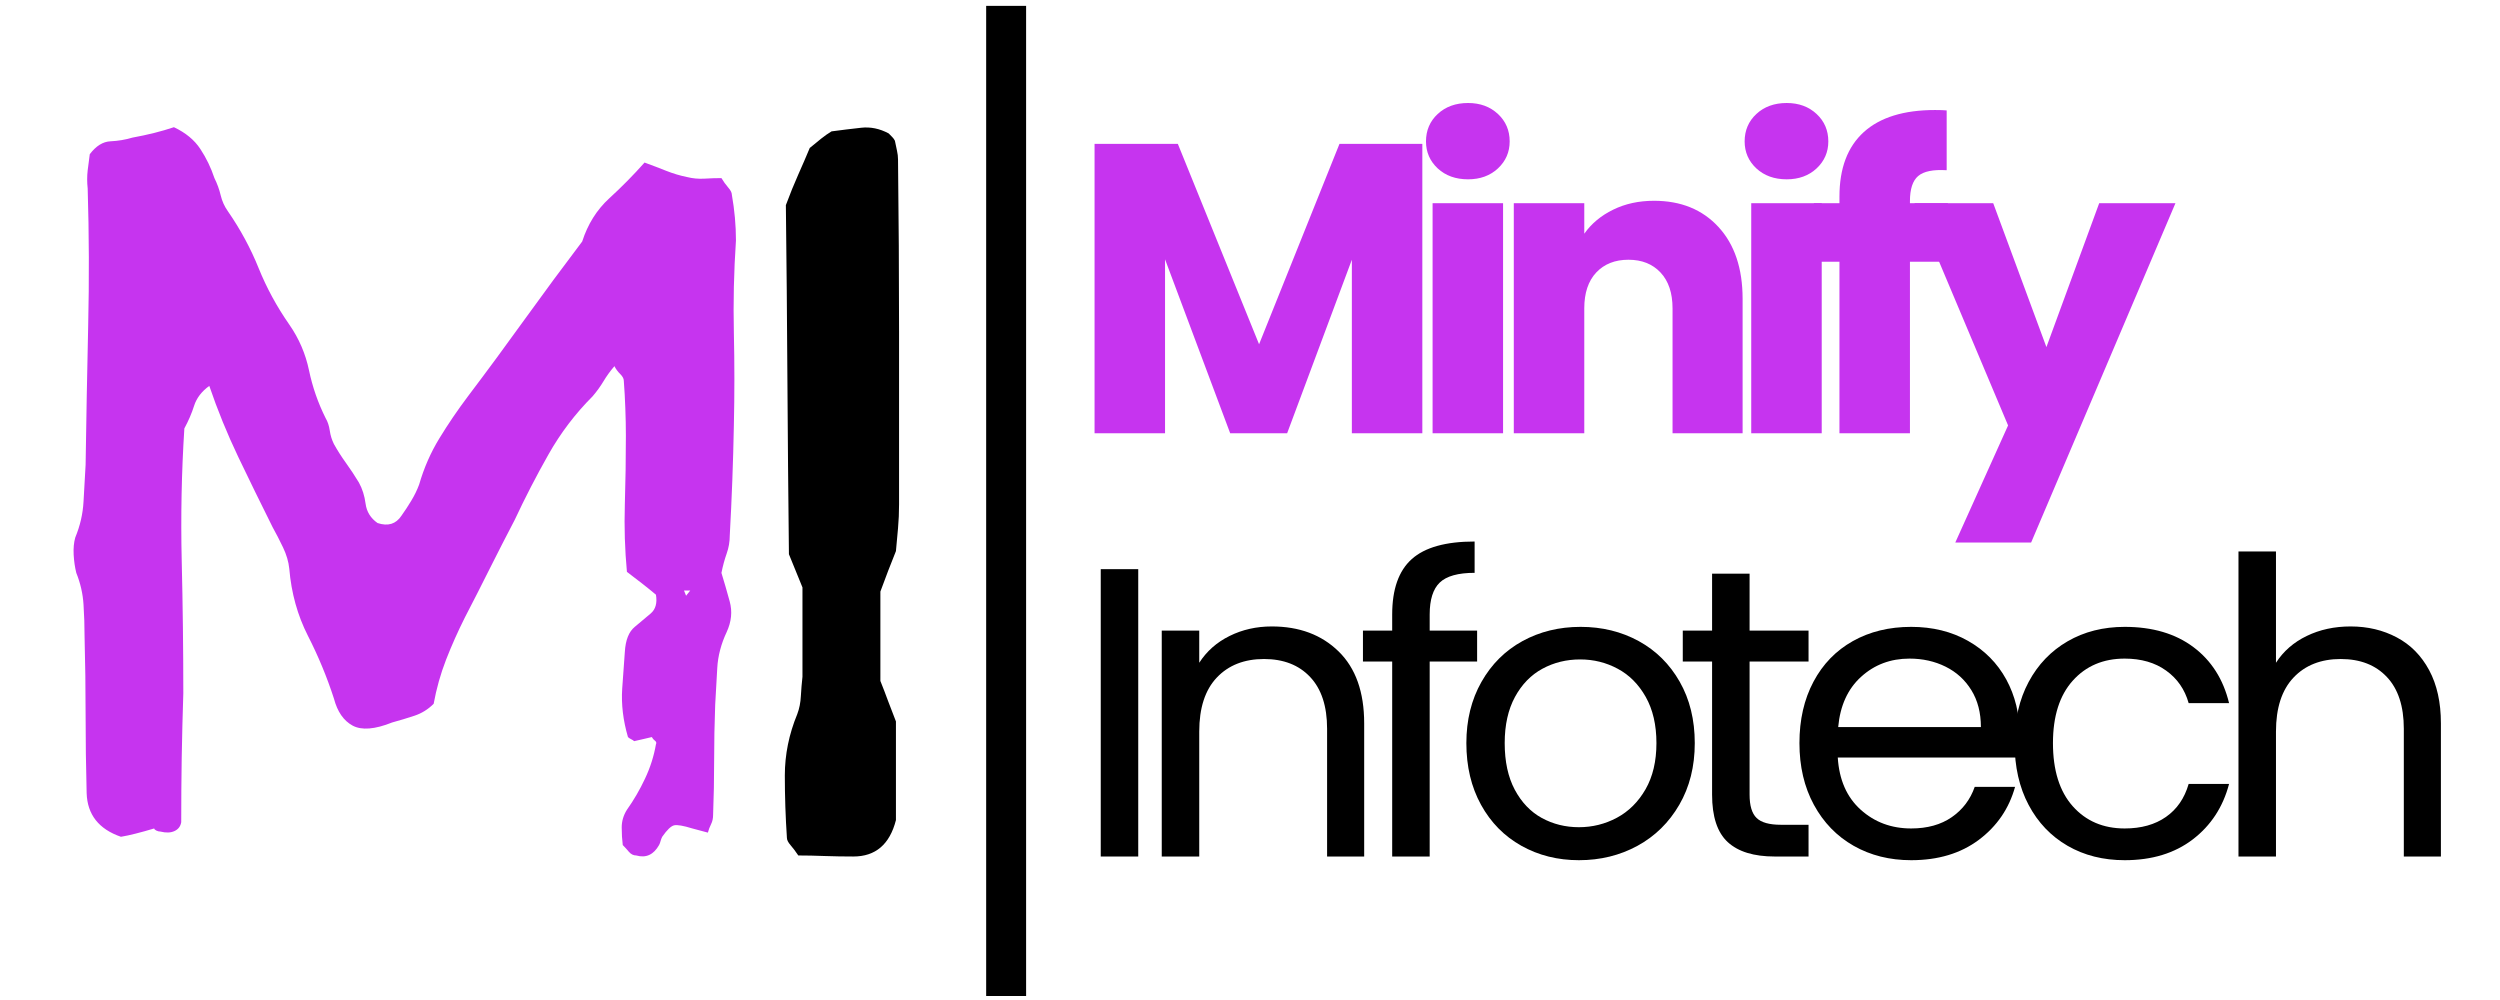
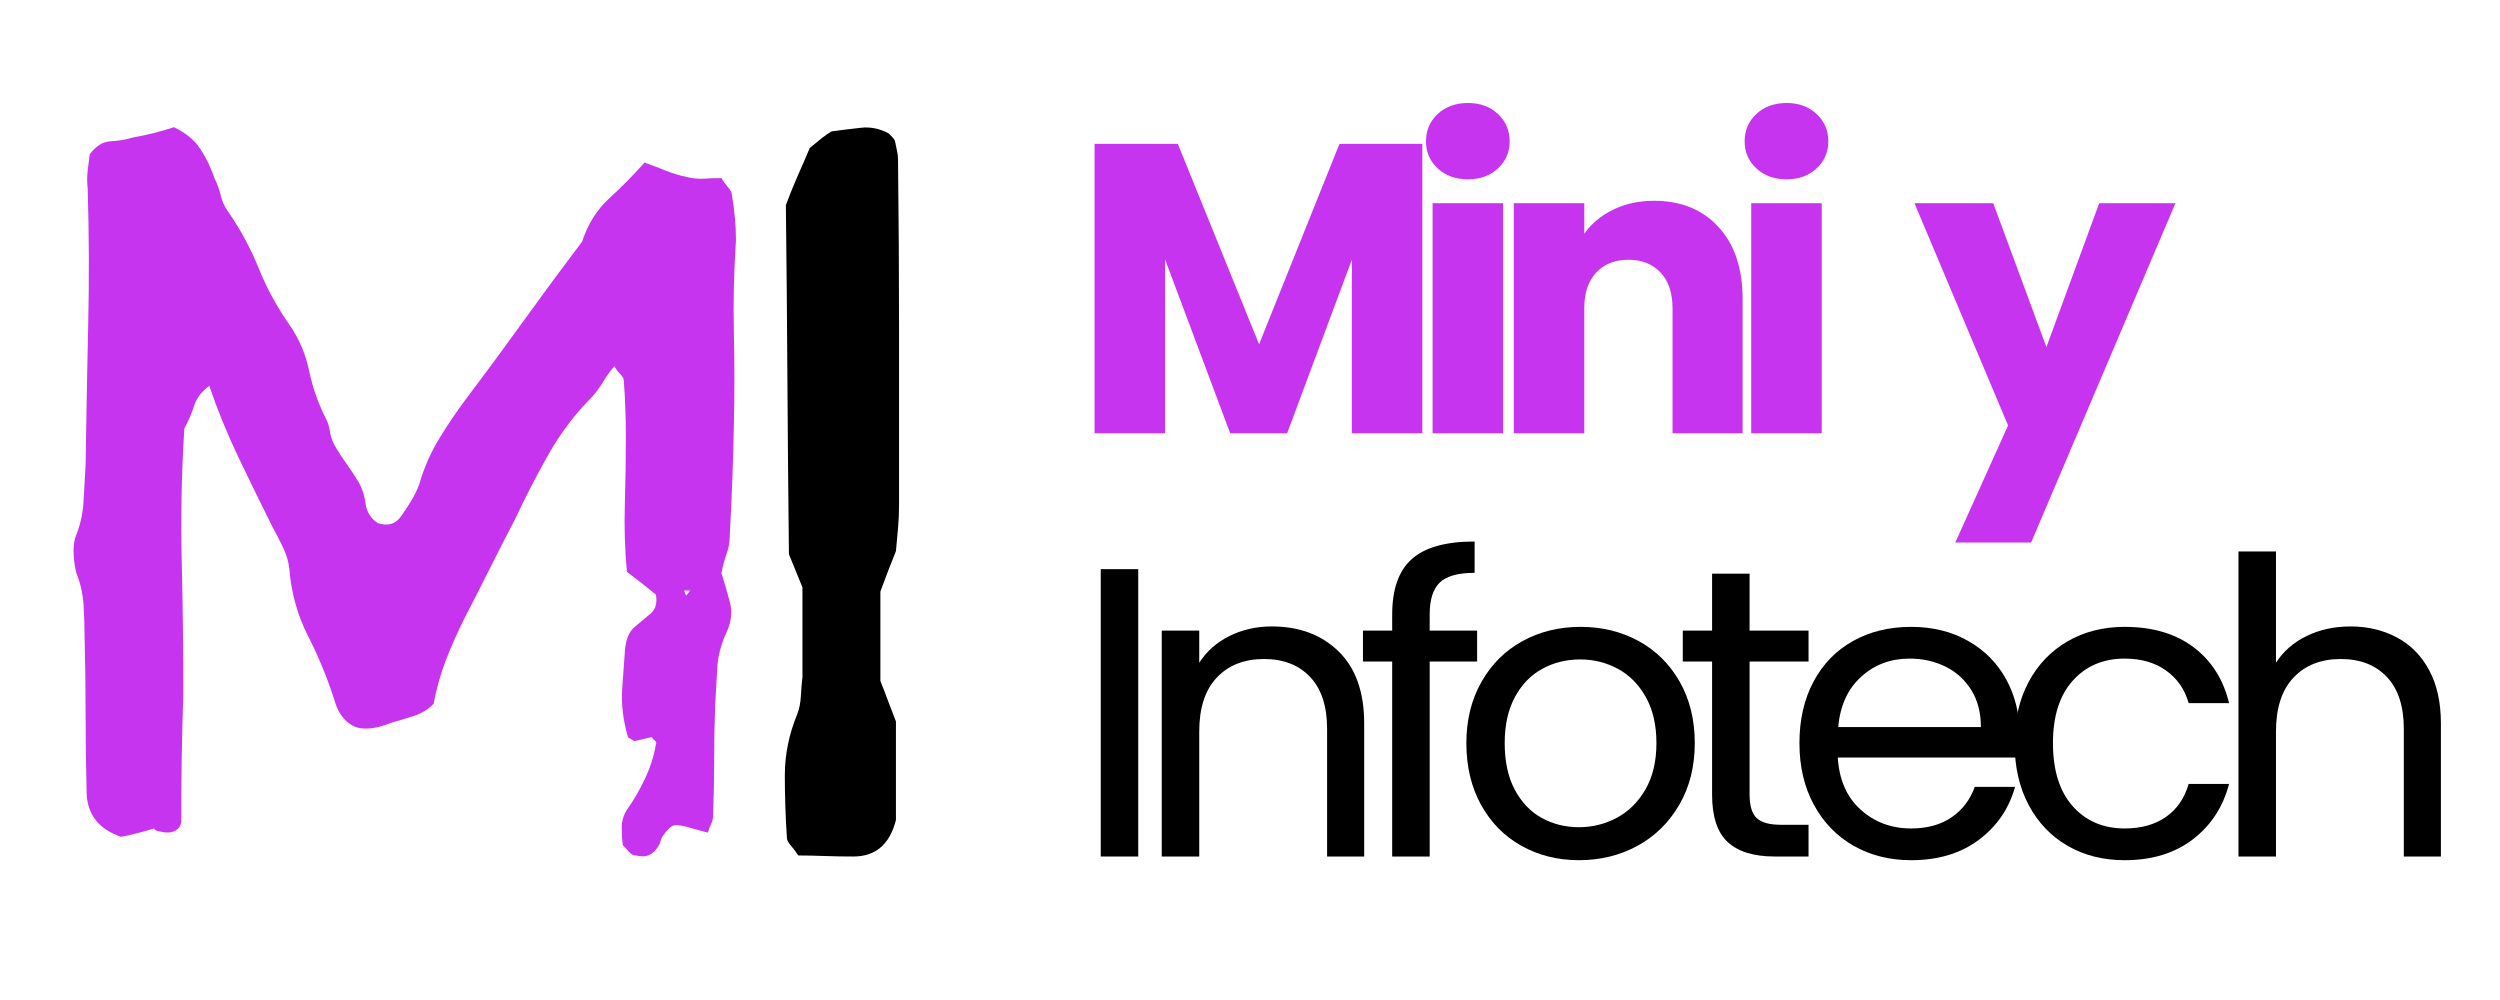
<svg xmlns="http://www.w3.org/2000/svg" width="750" zoomAndPan="magnify" viewBox="0 0 562.5 225" height="300" preserveAspectRatio="xMidYMid meet" version="1.0">
  <defs>
    <g />
    <clipPath id="7997282160">
-       <path d="M 221 0.102 L 231 0.102 L 231 224.898 L 221 224.898 Z M 221 0.102 " clip-rule="nonzero" />
-     </clipPath>
+       </clipPath>
    <clipPath id="bdf9c84e69">
      <path d="M 240 96 L 552 96 L 552 224.898 L 240 224.898 Z M 240 96 " clip-rule="nonzero" />
    </clipPath>
    <clipPath id="48249f5835">
      <rect x="0" width="312" y="0" height="129" />
    </clipPath>
    <clipPath id="52ed6598fa">
      <path d="M 240 0.102 L 492 0.102 L 492 131 L 240 131 Z M 240 0.102 " clip-rule="nonzero" />
    </clipPath>
    <clipPath id="0a3f0c0afb">
      <rect x="0" width="252" y="0" height="131" />
    </clipPath>
    <clipPath id="8e0776f9dd">
      <path d="M 3 18 L 204 18 L 204 224.898 L 3 224.898 Z M 3 18 " clip-rule="nonzero" />
    </clipPath>
    <clipPath id="fd2080c9a8">
      <rect x="0" width="201" y="0" height="207" />
    </clipPath>
  </defs>
  <g clip-path="url(#7997282160)">
    <path stroke-linecap="butt" transform="matrix(0, -0.749, 0.749, 0, 221.885, 224.099)" fill="none" stroke-linejoin="miter" d="M 0.001 6.002 L 297.443 6.002 " stroke="#000000" stroke-width="12" stroke-opacity="1" stroke-miterlimit="4" />
  </g>
  <g clip-path="url(#bdf9c84e69)">
    <g transform="matrix(1, 0, 0, 1, 240, 96)">
      <g clip-path="url(#48249f5835)">
        <g fill="#000000" fill-opacity="1">
          <g transform="translate(0.526, 96.716)">
            <g>
              <path d="M 15.578 -64.656 L 15.578 0 L 7.141 0 L 7.141 -64.656 Z M 15.578 -64.656 " />
            </g>
          </g>
        </g>
        <g fill="#000000" fill-opacity="1">
          <g transform="translate(14.252, 96.716)">
            <g>
              <path d="M 31.906 -51.766 C 38.094 -51.766 43.102 -49.891 46.938 -46.141 C 50.77 -42.398 52.688 -37.008 52.688 -29.969 L 52.688 0 L 44.344 0 L 44.344 -28.75 C 44.344 -33.82 43.07 -37.703 40.531 -40.391 C 38 -43.086 34.539 -44.438 30.156 -44.438 C 25.695 -44.438 22.148 -43.039 19.516 -40.25 C 16.891 -37.469 15.578 -33.422 15.578 -28.109 L 15.578 0 L 7.141 0 L 7.141 -50.828 L 15.578 -50.828 L 15.578 -43.594 C 17.254 -46.195 19.531 -48.207 22.406 -49.625 C 25.281 -51.051 28.445 -51.766 31.906 -51.766 Z M 31.906 -51.766 " />
            </g>
          </g>
        </g>
        <g fill="#000000" fill-opacity="1">
          <g transform="translate(64.523, 96.716)">
            <g>
              <path d="M 27.828 -43.875 L 17.156 -43.875 L 17.156 0 L 8.719 0 L 8.719 -43.875 L 2.141 -43.875 L 2.141 -50.828 L 8.719 -50.828 L 8.719 -54.453 C 8.719 -60.141 10.188 -64.297 13.125 -66.922 C 16.062 -69.555 20.773 -70.875 27.266 -70.875 L 27.266 -63.828 C 23.555 -63.828 20.941 -63.098 19.422 -61.641 C 17.91 -60.191 17.156 -57.797 17.156 -54.453 L 17.156 -50.828 L 27.828 -50.828 Z M 27.828 -43.875 " />
            </g>
          </g>
        </g>
        <g fill="#000000" fill-opacity="1">
          <g transform="translate(85.948, 96.716)">
            <g>
              <path d="M 29.312 0.828 C 24.551 0.828 20.238 -0.25 16.375 -2.406 C 12.508 -4.57 9.477 -7.648 7.281 -11.641 C 5.082 -15.629 3.984 -20.254 3.984 -25.516 C 3.984 -30.703 5.113 -35.289 7.375 -39.281 C 9.633 -43.27 12.711 -46.332 16.609 -48.469 C 20.504 -50.602 24.863 -51.672 29.688 -51.672 C 34.508 -51.672 38.867 -50.602 42.766 -48.469 C 46.66 -46.332 49.734 -43.285 51.984 -39.328 C 54.242 -35.367 55.375 -30.766 55.375 -25.516 C 55.375 -20.254 54.211 -15.629 51.891 -11.641 C 49.578 -7.648 46.441 -4.57 42.484 -2.406 C 38.523 -0.25 34.133 0.828 29.312 0.828 Z M 29.312 -6.594 C 32.344 -6.594 35.188 -7.301 37.844 -8.719 C 40.508 -10.145 42.66 -12.281 44.297 -15.125 C 45.93 -17.969 46.75 -21.43 46.75 -25.516 C 46.75 -29.598 45.945 -33.062 44.344 -35.906 C 42.738 -38.75 40.633 -40.863 38.031 -42.25 C 35.438 -43.645 32.625 -44.344 29.594 -44.344 C 26.5 -44.344 23.664 -43.645 21.094 -42.25 C 18.531 -40.863 16.473 -38.75 14.922 -35.906 C 13.379 -33.062 12.609 -29.598 12.609 -25.516 C 12.609 -21.367 13.363 -17.875 14.875 -15.031 C 16.395 -12.188 18.422 -10.066 20.953 -8.672 C 23.492 -7.285 26.281 -6.594 29.312 -6.594 Z M 29.312 -6.594 " />
            </g>
          </g>
        </g>
        <g fill="#000000" fill-opacity="1">
          <g transform="translate(136.219, 96.716)">
            <g>
              <path d="M 17.438 -43.875 L 17.438 -13.922 C 17.438 -11.441 17.961 -9.691 19.016 -8.672 C 20.066 -7.648 21.891 -7.141 24.484 -7.141 L 30.703 -7.141 L 30.703 0 L 23.094 0 C 18.395 0 14.867 -1.082 12.516 -3.25 C 10.172 -5.414 9 -8.973 9 -13.922 L 9 -43.875 L 2.406 -43.875 L 2.406 -50.828 L 9 -50.828 L 9 -63.641 L 17.438 -63.641 L 17.438 -50.828 L 30.703 -50.828 L 30.703 -43.875 Z M 17.438 -43.875 " />
            </g>
          </g>
        </g>
        <g fill="#000000" fill-opacity="1">
          <g transform="translate(160.89, 96.716)">
            <g>
              <path d="M 53.531 -27.359 C 53.531 -25.754 53.438 -24.055 53.25 -22.266 L 12.609 -22.266 C 12.922 -17.254 14.641 -13.344 17.766 -10.531 C 20.891 -7.719 24.676 -6.312 29.125 -6.312 C 32.77 -6.312 35.816 -7.16 38.266 -8.859 C 40.711 -10.555 42.43 -12.828 43.422 -15.672 L 52.5 -15.672 C 51.145 -10.785 48.426 -6.812 44.344 -3.75 C 40.258 -0.695 35.188 0.828 29.125 0.828 C 24.301 0.828 19.988 -0.25 16.188 -2.406 C 12.383 -4.57 9.398 -7.648 7.234 -11.641 C 5.066 -15.629 3.984 -20.254 3.984 -25.516 C 3.984 -30.766 5.035 -35.367 7.141 -39.328 C 9.242 -43.285 12.195 -46.332 16 -48.469 C 19.801 -50.602 24.176 -51.672 29.125 -51.672 C 33.945 -51.672 38.211 -50.617 41.922 -48.516 C 45.641 -46.41 48.504 -43.52 50.516 -39.844 C 52.523 -36.164 53.531 -32.004 53.531 -27.359 Z M 44.812 -29.125 C 44.812 -32.344 44.098 -35.109 42.672 -37.422 C 41.242 -39.742 39.305 -41.508 36.859 -42.719 C 34.422 -43.926 31.719 -44.531 28.75 -44.531 C 24.488 -44.531 20.859 -43.164 17.859 -40.438 C 14.859 -37.719 13.141 -33.945 12.703 -29.125 Z M 44.812 -29.125 " />
            </g>
          </g>
        </g>
        <g fill="#000000" fill-opacity="1">
          <g transform="translate(209.306, 96.716)">
            <g>
              <path d="M 3.984 -25.516 C 3.984 -30.766 5.035 -35.352 7.141 -39.281 C 9.242 -43.207 12.164 -46.254 15.906 -48.422 C 19.645 -50.586 23.926 -51.672 28.75 -51.672 C 35 -51.672 40.148 -50.156 44.203 -47.125 C 48.254 -44.094 50.93 -39.891 52.234 -34.516 L 43.141 -34.516 C 42.273 -37.598 40.586 -40.035 38.078 -41.828 C 35.578 -43.629 32.469 -44.531 28.75 -44.531 C 23.926 -44.531 20.031 -42.875 17.062 -39.562 C 14.094 -36.25 12.609 -31.566 12.609 -25.516 C 12.609 -19.391 14.094 -14.656 17.062 -11.312 C 20.031 -7.977 23.926 -6.312 28.75 -6.312 C 32.469 -6.312 35.562 -7.176 38.031 -8.906 C 40.508 -10.633 42.211 -13.109 43.141 -16.328 L 52.234 -16.328 C 50.867 -11.129 48.145 -6.969 44.062 -3.844 C 39.977 -0.727 34.875 0.828 28.75 0.828 C 23.926 0.828 19.645 -0.25 15.906 -2.406 C 12.164 -4.57 9.242 -7.633 7.141 -11.594 C 5.035 -15.551 3.984 -20.191 3.984 -25.516 Z M 3.984 -25.516 " />
            </g>
          </g>
        </g>
        <g fill="#000000" fill-opacity="1">
          <g transform="translate(256.516, 96.716)">
            <g>
              <path d="M 32.375 -51.766 C 36.207 -51.766 39.672 -50.941 42.766 -49.297 C 45.859 -47.66 48.285 -45.203 50.047 -41.922 C 51.805 -38.648 52.688 -34.664 52.688 -29.969 L 52.688 0 L 44.344 0 L 44.344 -28.75 C 44.344 -33.82 43.07 -37.703 40.531 -40.391 C 38 -43.086 34.539 -44.438 30.156 -44.438 C 25.695 -44.438 22.148 -43.039 19.516 -40.25 C 16.891 -37.469 15.578 -33.422 15.578 -28.109 L 15.578 0 L 7.141 0 L 7.141 -68.641 L 15.578 -68.641 L 15.578 -43.594 C 17.254 -46.195 19.562 -48.207 22.5 -49.625 C 25.438 -51.051 28.727 -51.766 32.375 -51.766 Z M 32.375 -51.766 " />
            </g>
          </g>
        </g>
      </g>
    </g>
  </g>
  <g clip-path="url(#52ed6598fa)">
    <g transform="matrix(1, 0, 0, 1, 240, 0)">
      <g clip-path="url(#0a3f0c0afb)">
        <g fill="#c634ef" fill-opacity="1">
          <g transform="translate(0.526, 97.488)">
            <g>
              <path d="M 79.5 -65.125 L 79.5 0 L 63.641 0 L 63.641 -39.047 L 49.078 0 L 36.266 0 L 21.609 -39.141 L 21.609 0 L 5.75 0 L 5.75 -65.125 L 24.484 -65.125 L 42.766 -20.031 L 60.859 -65.125 Z M 79.5 -65.125 " />
            </g>
          </g>
        </g>
        <g fill="#c634ef" fill-opacity="1">
          <g transform="translate(76.582, 97.488)">
            <g>
              <path d="M 13.734 -57.141 C 10.953 -57.141 8.676 -57.957 6.906 -59.594 C 5.145 -61.238 4.266 -63.266 4.266 -65.672 C 4.266 -68.148 5.145 -70.207 6.906 -71.844 C 8.676 -73.488 10.953 -74.312 13.734 -74.312 C 16.453 -74.312 18.691 -73.488 20.453 -71.844 C 22.211 -70.207 23.094 -68.148 23.094 -65.672 C 23.094 -63.266 22.211 -61.238 20.453 -59.594 C 18.691 -57.957 16.453 -57.141 13.734 -57.141 Z M 21.609 -51.766 L 21.609 0 L 5.75 0 L 5.75 -51.766 Z M 21.609 -51.766 " />
            </g>
          </g>
        </g>
        <g fill="#c634ef" fill-opacity="1">
          <g transform="translate(94.853, 97.488)">
            <g>
              <path d="M 37.297 -52.312 C 43.348 -52.312 48.18 -50.348 51.797 -46.422 C 55.422 -42.492 57.234 -37.098 57.234 -30.234 L 57.234 0 L 41.469 0 L 41.469 -28.109 C 41.469 -31.566 40.566 -34.254 38.766 -36.172 C 36.973 -38.086 34.566 -39.047 31.547 -39.047 C 28.516 -39.047 26.098 -38.086 24.297 -36.172 C 22.504 -34.254 21.609 -31.566 21.609 -28.109 L 21.609 0 L 5.75 0 L 5.75 -51.766 L 21.609 -51.766 L 21.609 -44.906 C 23.223 -47.188 25.391 -48.988 28.109 -50.312 C 30.828 -51.645 33.891 -52.312 37.297 -52.312 Z M 37.297 -52.312 " />
            </g>
          </g>
        </g>
        <g fill="#c634ef" fill-opacity="1">
          <g transform="translate(148.278, 97.488)">
            <g>
              <path d="M 13.734 -57.141 C 10.953 -57.141 8.676 -57.957 6.906 -59.594 C 5.145 -61.238 4.266 -63.266 4.266 -65.672 C 4.266 -68.148 5.145 -70.207 6.906 -71.844 C 8.676 -73.488 10.953 -74.312 13.734 -74.312 C 16.453 -74.312 18.691 -73.488 20.453 -71.844 C 22.211 -70.207 23.094 -68.148 23.094 -65.672 C 23.094 -63.266 22.211 -61.238 20.453 -59.594 C 18.691 -57.957 16.453 -57.141 13.734 -57.141 Z M 21.609 -51.766 L 21.609 0 L 5.75 0 L 5.75 -51.766 Z M 21.609 -51.766 " />
            </g>
          </g>
        </g>
        <g fill="#c634ef" fill-opacity="1">
          <g transform="translate(166.549, 97.488)">
            <g>
-               <path d="M 31.719 -38.594 L 23.188 -38.594 L 23.188 0 L 7.328 0 L 7.328 -38.594 L 1.578 -38.594 L 1.578 -51.766 L 7.328 -51.766 L 7.328 -53.25 C 7.328 -59.613 9.148 -64.453 12.797 -67.766 C 16.453 -71.078 21.801 -72.734 28.844 -72.734 C 30.02 -72.734 30.891 -72.703 31.453 -72.641 L 31.453 -59.188 C 28.422 -59.375 26.285 -58.941 25.047 -57.891 C 23.805 -56.836 23.188 -54.953 23.188 -52.234 L 23.188 -51.766 L 31.719 -51.766 Z M 31.719 -38.594 " />
-             </g>
+               </g>
          </g>
        </g>
        <g fill="#c634ef" fill-opacity="1">
          <g transform="translate(190.849, 97.488)">
            <g>
              <path d="M 58.625 -51.766 L 26.156 24.578 L 9.094 24.578 L 20.969 -1.766 L -0.094 -51.766 L 17.625 -51.766 L 29.594 -19.391 L 41.469 -51.766 Z M 58.625 -51.766 " />
            </g>
          </g>
        </g>
      </g>
    </g>
  </g>
  <g clip-path="url(#8e0776f9dd)">
    <g transform="matrix(1, 0, 0, 1, 3, 18)">
      <g clip-path="url(#fd2080c9a8)">
        <g fill="#c634ef" fill-opacity="1">
          <g transform="translate(1.073, 174.714)">
            <g>
              <path d="M 161.516 -138.609 C 161.047 -131.598 160.891 -124.664 161.047 -117.812 C 161.203 -110.957 161.203 -104.02 161.047 -97 C 160.891 -88.75 160.582 -80.492 160.125 -72.234 C 160.125 -70.828 159.891 -69.461 159.422 -68.141 C 158.953 -66.816 158.562 -65.375 158.25 -63.812 C 158.875 -61.789 159.492 -59.648 160.109 -57.391 C 160.734 -55.129 160.504 -52.828 159.422 -50.484 C 158.172 -47.836 157.469 -45.148 157.312 -42.422 C 157.156 -39.691 157 -36.926 156.844 -34.125 C 156.688 -29.914 156.609 -25.742 156.609 -21.609 C 156.609 -17.484 156.531 -13.395 156.375 -9.344 C 156.375 -8.57 156.219 -7.875 155.906 -7.25 C 155.594 -6.625 155.359 -6 155.203 -5.375 C 154.586 -5.531 154.004 -5.688 153.453 -5.844 C 152.91 -6 152.328 -6.156 151.703 -6.312 C 149.68 -6.938 148.316 -7.172 147.609 -7.016 C 146.91 -6.859 146.016 -6 144.922 -4.438 C 144.766 -4.125 144.645 -3.812 144.562 -3.5 C 144.488 -3.188 144.375 -2.879 144.219 -2.578 C 142.977 -0.391 141.266 0.391 139.078 -0.234 C 138.453 -0.234 137.906 -0.504 137.438 -1.047 C 136.977 -1.598 136.516 -2.109 136.047 -2.578 C 135.891 -3.816 135.812 -5.141 135.812 -6.547 C 135.812 -7.953 136.203 -9.273 136.984 -10.516 C 138.535 -12.703 139.895 -15.039 141.062 -17.531 C 142.238 -20.02 143.055 -22.594 143.516 -25.25 C 143.672 -25.562 143.594 -25.832 143.281 -26.062 C 142.977 -26.289 142.75 -26.562 142.594 -26.875 C 141.969 -26.719 141.301 -26.562 140.594 -26.406 C 139.895 -26.258 139.234 -26.109 138.609 -25.953 C 138.453 -26.109 138.219 -26.258 137.906 -26.406 C 137.594 -26.562 137.363 -26.719 137.219 -26.875 C 136.125 -30.613 135.691 -34.238 135.922 -37.75 C 136.16 -41.258 136.359 -44.023 136.516 -46.047 C 136.672 -48.691 137.41 -50.562 138.734 -51.656 C 140.055 -52.75 141.258 -53.758 142.344 -54.688 C 143.438 -55.625 143.828 -57.031 143.516 -58.906 C 142.586 -59.688 141.578 -60.504 140.484 -61.359 C 139.391 -62.211 138.223 -63.109 136.984 -64.047 C 136.516 -69.035 136.359 -74.098 136.516 -79.234 C 136.672 -84.379 136.75 -89.523 136.75 -94.672 C 136.75 -96.691 136.707 -98.754 136.625 -100.859 C 136.551 -102.961 136.438 -105.031 136.281 -107.062 C 136.281 -107.531 136.004 -108.035 135.453 -108.578 C 134.91 -109.117 134.484 -109.703 134.172 -110.328 C 133.234 -109.234 132.414 -108.102 131.719 -106.938 C 131.02 -105.77 130.203 -104.641 129.266 -103.547 C 125.367 -99.648 122.055 -95.285 119.328 -90.453 C 116.598 -85.629 114.066 -80.723 111.734 -75.734 C 109.859 -72.148 107.984 -68.488 106.109 -64.75 C 104.242 -61.008 102.379 -57.348 100.516 -53.766 C 98.953 -50.648 97.547 -47.492 96.297 -44.297 C 95.055 -41.098 94.125 -37.785 93.5 -34.359 C 92.25 -33.109 90.805 -32.211 89.172 -31.672 C 87.535 -31.129 85.863 -30.625 84.156 -30.156 C 80.258 -28.594 77.297 -28.359 75.266 -29.453 C 73.242 -30.547 71.844 -32.57 71.062 -35.531 C 69.5 -40.363 67.547 -45.078 65.203 -49.672 C 62.867 -54.266 61.473 -59.289 61.016 -64.75 C 60.859 -66.312 60.391 -67.91 59.609 -69.547 C 58.828 -71.18 58.047 -72.695 57.266 -74.094 C 54.617 -79.395 52.047 -84.656 49.547 -89.875 C 47.055 -95.094 44.879 -100.43 43.016 -105.891 C 41.297 -104.641 40.16 -103.156 39.609 -101.438 C 39.066 -99.727 38.332 -98.02 37.406 -96.312 C 36.781 -86.488 36.582 -76.586 36.812 -66.609 C 37.051 -56.641 37.172 -46.672 37.172 -36.703 C 37.016 -31.867 36.895 -27.035 36.812 -22.203 C 36.738 -17.367 36.703 -12.539 36.703 -7.719 C 36.547 -6.781 36.035 -6.113 35.172 -5.719 C 34.316 -5.332 33.27 -5.297 32.031 -5.609 C 31.719 -5.609 31.406 -5.688 31.094 -5.844 C 30.781 -6 30.625 -6.156 30.625 -6.312 C 29.062 -5.844 27.656 -5.453 26.406 -5.141 C 25.164 -4.828 24.078 -4.594 23.141 -4.438 C 18.148 -6.156 15.578 -9.43 15.422 -14.266 C 15.266 -20.18 15.188 -26.062 15.188 -31.906 C 15.188 -37.75 15.109 -43.633 14.953 -49.562 C 14.953 -51.895 14.875 -54.27 14.719 -56.688 C 14.57 -59.102 14.031 -61.477 13.094 -63.812 C 12.781 -65.062 12.582 -66.426 12.5 -67.906 C 12.426 -69.383 12.547 -70.672 12.859 -71.766 C 13.953 -74.41 14.57 -77.098 14.719 -79.828 C 14.875 -82.555 15.031 -85.32 15.188 -88.125 C 15.344 -98.562 15.535 -108.961 15.766 -119.328 C 16.004 -129.691 15.969 -140.016 15.656 -150.297 C 15.5 -151.703 15.5 -153.066 15.656 -154.391 C 15.812 -155.711 15.969 -156.922 16.125 -158.016 C 17.531 -159.879 19.086 -160.848 20.797 -160.922 C 22.516 -161.004 24.156 -161.281 25.719 -161.75 C 27.426 -162.062 29.055 -162.41 30.609 -162.797 C 32.172 -163.191 33.656 -163.625 35.062 -164.094 C 37.707 -162.844 39.691 -161.203 41.016 -159.172 C 42.348 -157.148 43.398 -154.973 44.172 -152.641 C 44.797 -151.391 45.266 -150.102 45.578 -148.781 C 45.891 -147.457 46.438 -146.25 47.219 -145.156 C 50.02 -141.102 52.316 -136.852 54.109 -132.406 C 55.898 -127.969 58.203 -123.727 61.016 -119.688 C 63.191 -116.562 64.672 -113.129 65.453 -109.391 C 66.234 -105.648 67.477 -102.066 69.188 -98.641 C 69.656 -97.859 69.969 -96.922 70.125 -95.828 C 70.281 -94.742 70.594 -93.734 71.062 -92.797 C 71.844 -91.391 72.738 -89.984 73.75 -88.578 C 74.758 -87.18 75.734 -85.707 76.672 -84.156 C 77.453 -82.75 77.957 -81.148 78.188 -79.359 C 78.426 -77.566 79.32 -76.125 80.875 -75.031 C 83.219 -74.25 85.008 -74.797 86.25 -76.672 C 87.031 -77.766 87.77 -78.895 88.469 -80.062 C 89.176 -81.227 89.766 -82.438 90.234 -83.688 C 91.316 -87.426 92.832 -90.891 94.781 -94.078 C 96.727 -97.273 98.875 -100.43 101.219 -103.547 C 105.582 -109.316 109.863 -115.125 114.062 -120.969 C 118.27 -126.812 122.555 -132.613 126.922 -138.375 C 128.172 -142.27 130.195 -145.504 133 -148.078 C 135.812 -150.648 138.461 -153.336 140.953 -156.141 C 142.66 -155.516 144.297 -154.891 145.859 -154.266 C 147.422 -153.648 148.977 -153.188 150.531 -152.875 C 151.781 -152.562 153.066 -152.441 154.391 -152.516 C 155.711 -152.598 157 -152.641 158.25 -152.641 C 158.719 -151.859 159.223 -151.156 159.766 -150.531 C 160.316 -149.906 160.594 -149.363 160.594 -148.906 C 160.895 -147.188 161.125 -145.469 161.281 -143.75 C 161.438 -142.039 161.516 -140.328 161.516 -138.609 Z M 150.297 -58.672 L 151.234 -59.844 L 149.828 -59.844 Z M 150.297 -58.672 " />
            </g>
          </g>
        </g>
        <g fill="#000000" fill-opacity="1">
          <g transform="translate(159.789, 174.714)">
            <g>
              <path d="M 35.297 -59.609 C 35.297 -56.492 35.297 -53.18 35.297 -49.672 C 35.297 -46.16 35.297 -42.77 35.297 -39.5 C 35.922 -37.945 36.504 -36.426 37.047 -34.938 C 37.598 -33.457 38.18 -31.941 38.797 -30.391 C 38.797 -26.648 38.797 -22.867 38.797 -19.047 C 38.797 -15.234 38.797 -11.613 38.797 -8.188 C 37.398 -2.727 34.207 0 29.219 0 C 27.039 0 24.898 -0.035 22.797 -0.109 C 20.691 -0.191 18.703 -0.234 16.828 -0.234 C 16.203 -1.172 15.617 -1.945 15.078 -2.562 C 14.535 -3.188 14.266 -3.734 14.266 -4.203 C 13.953 -8.879 13.797 -13.555 13.797 -18.234 C 13.797 -22.91 14.727 -27.508 16.594 -32.031 C 17.062 -33.27 17.332 -34.629 17.406 -36.109 C 17.488 -37.586 17.609 -39.031 17.766 -40.438 C 17.766 -43.551 17.766 -46.785 17.766 -50.141 C 17.766 -53.492 17.766 -56.961 17.766 -60.547 C 16.516 -63.66 15.5 -66.148 14.719 -68.016 C 14.57 -81.266 14.457 -94.473 14.375 -107.641 C 14.301 -120.805 14.188 -133.781 14.031 -146.562 C 14.957 -149.051 15.891 -151.348 16.828 -153.453 C 17.766 -155.555 18.625 -157.547 19.406 -159.422 C 20.332 -160.203 21.188 -160.898 21.969 -161.516 C 22.75 -162.141 23.531 -162.688 24.312 -163.156 C 26.645 -163.469 28.863 -163.738 30.969 -163.969 C 33.07 -164.207 35.141 -163.781 37.172 -162.688 C 37.484 -162.375 37.754 -162.098 37.984 -161.859 C 38.211 -161.629 38.406 -161.359 38.562 -161.047 C 38.719 -160.273 38.875 -159.535 39.031 -158.828 C 39.188 -158.129 39.266 -157.469 39.266 -156.844 C 39.422 -143.906 39.5 -130.969 39.5 -118.031 C 39.5 -105.102 39.5 -92.172 39.5 -79.234 C 39.5 -77.367 39.422 -75.578 39.266 -73.859 C 39.109 -72.148 38.953 -70.438 38.797 -68.719 C 38.18 -67.164 37.598 -65.688 37.047 -64.281 C 36.504 -62.875 35.922 -61.316 35.297 -59.609 Z M 35.297 -59.609 " />
            </g>
          </g>
        </g>
      </g>
    </g>
  </g>
</svg>